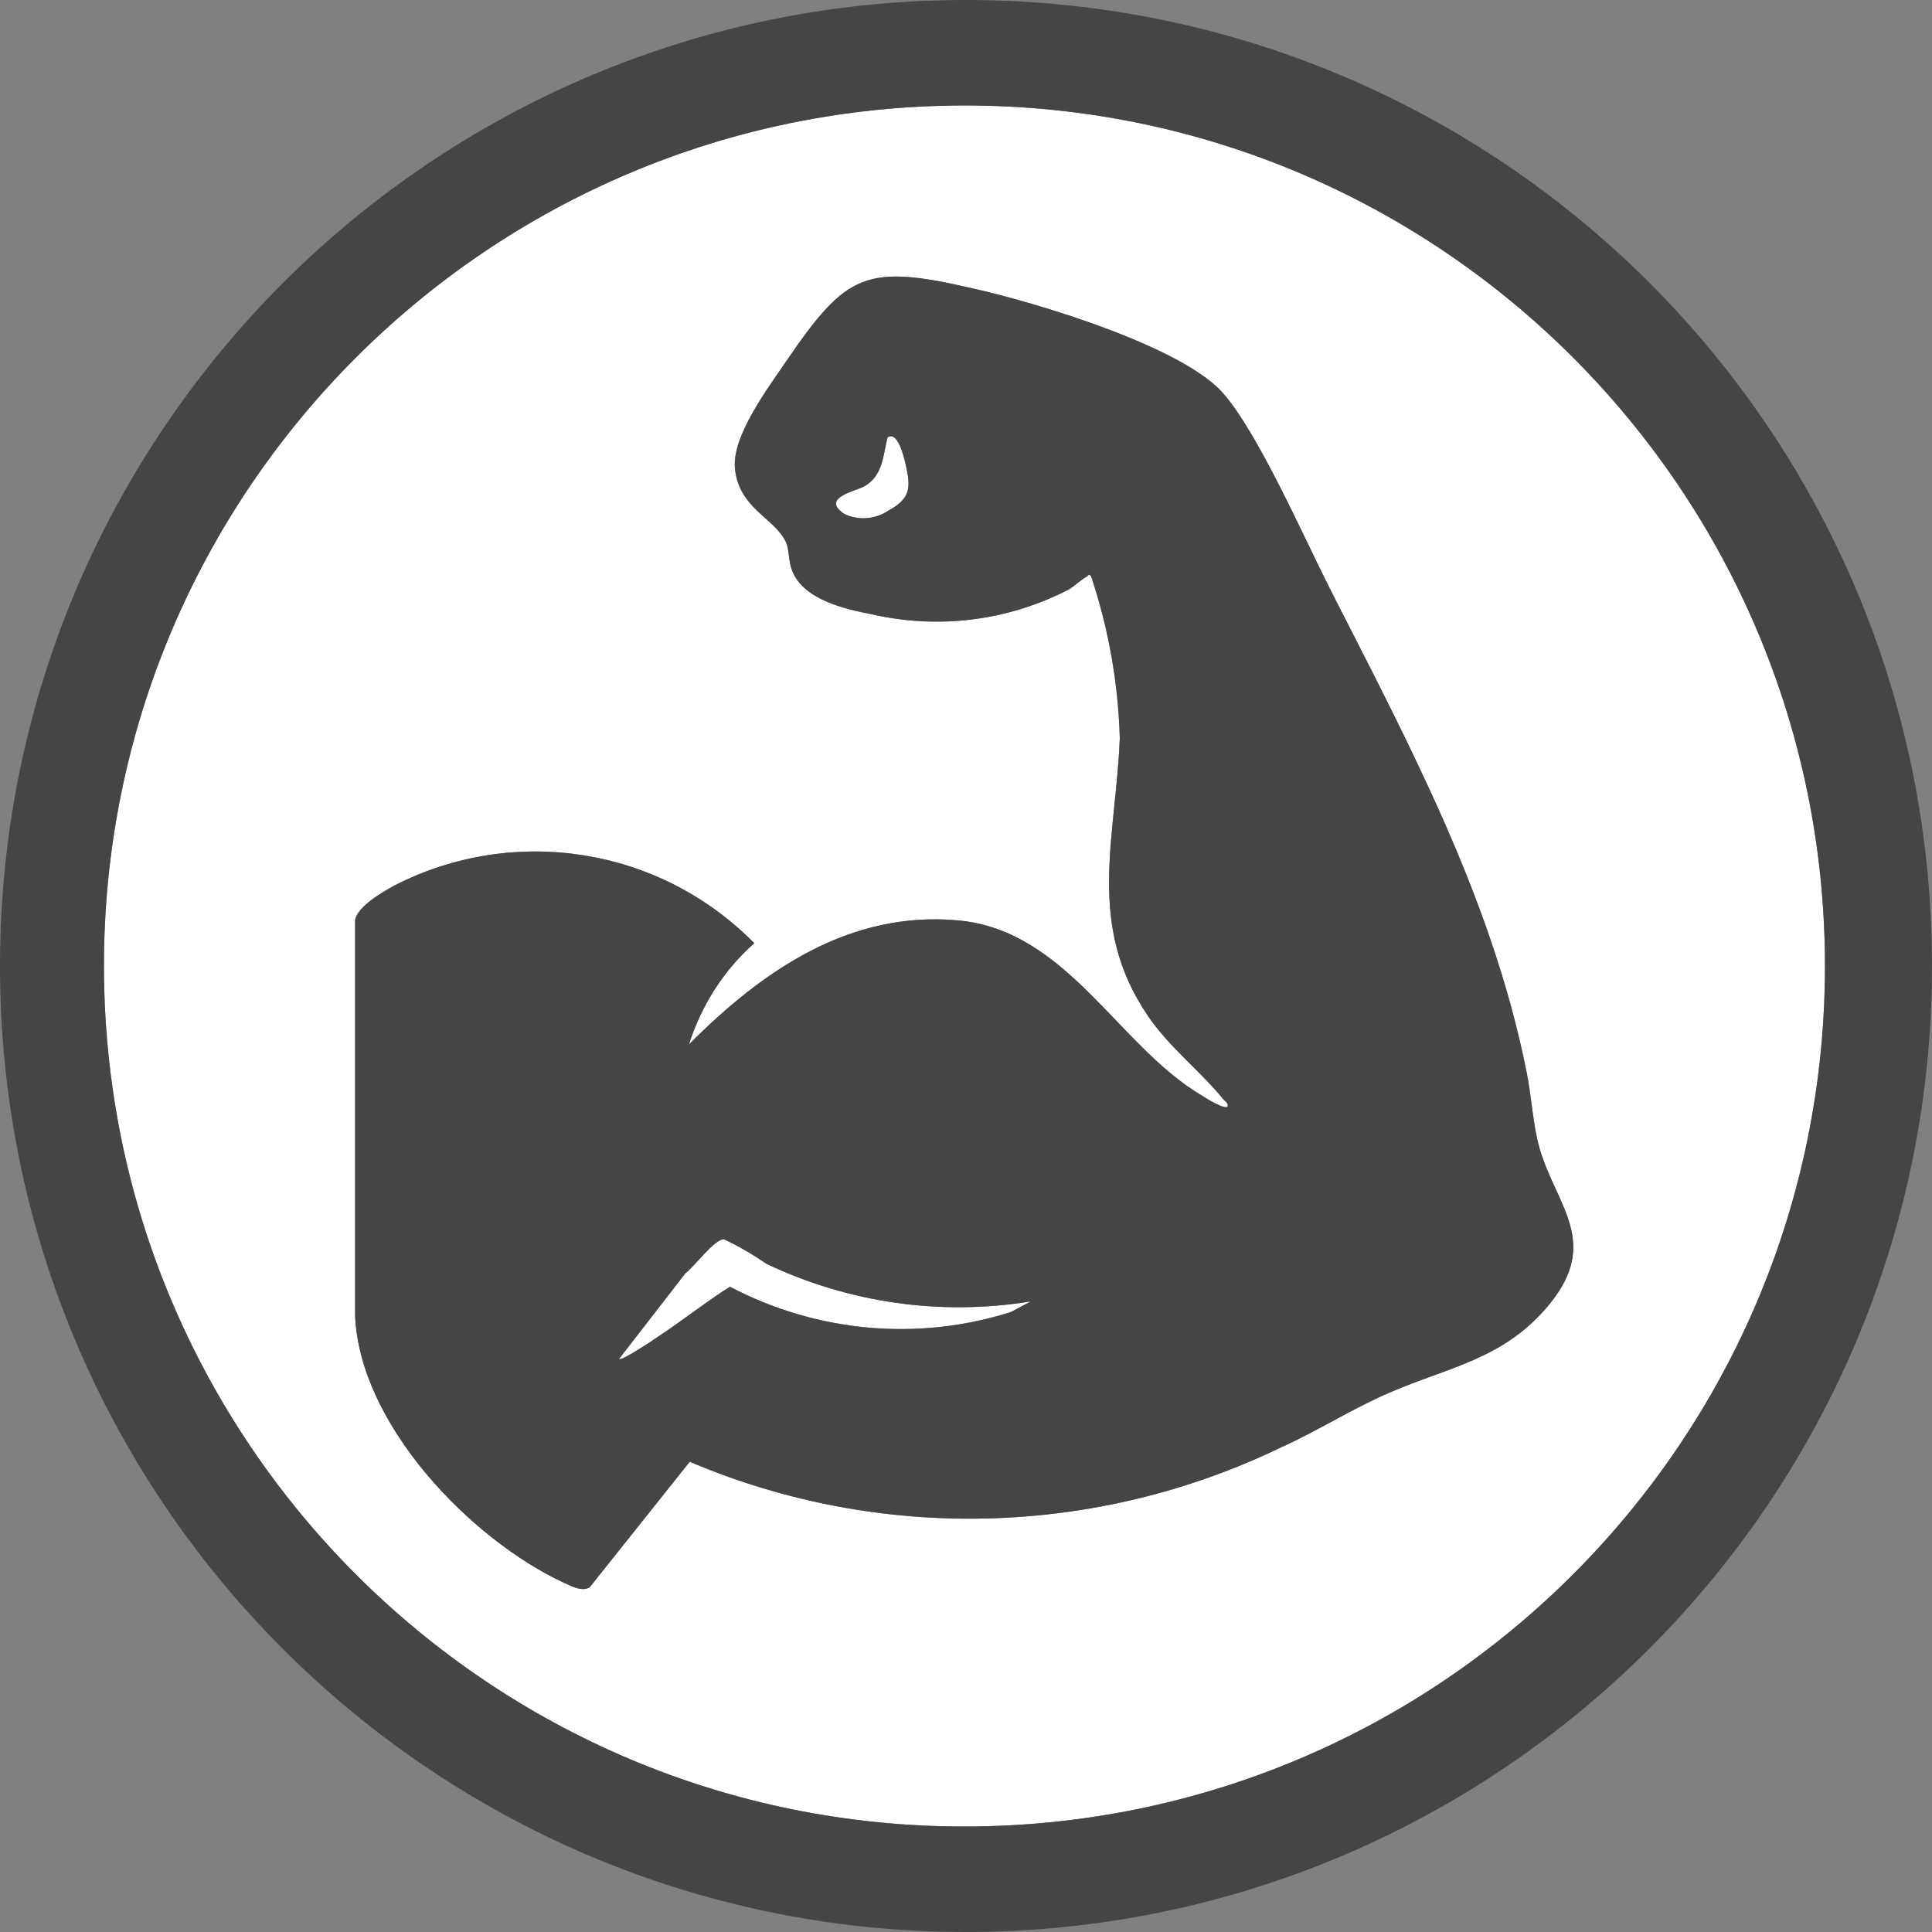
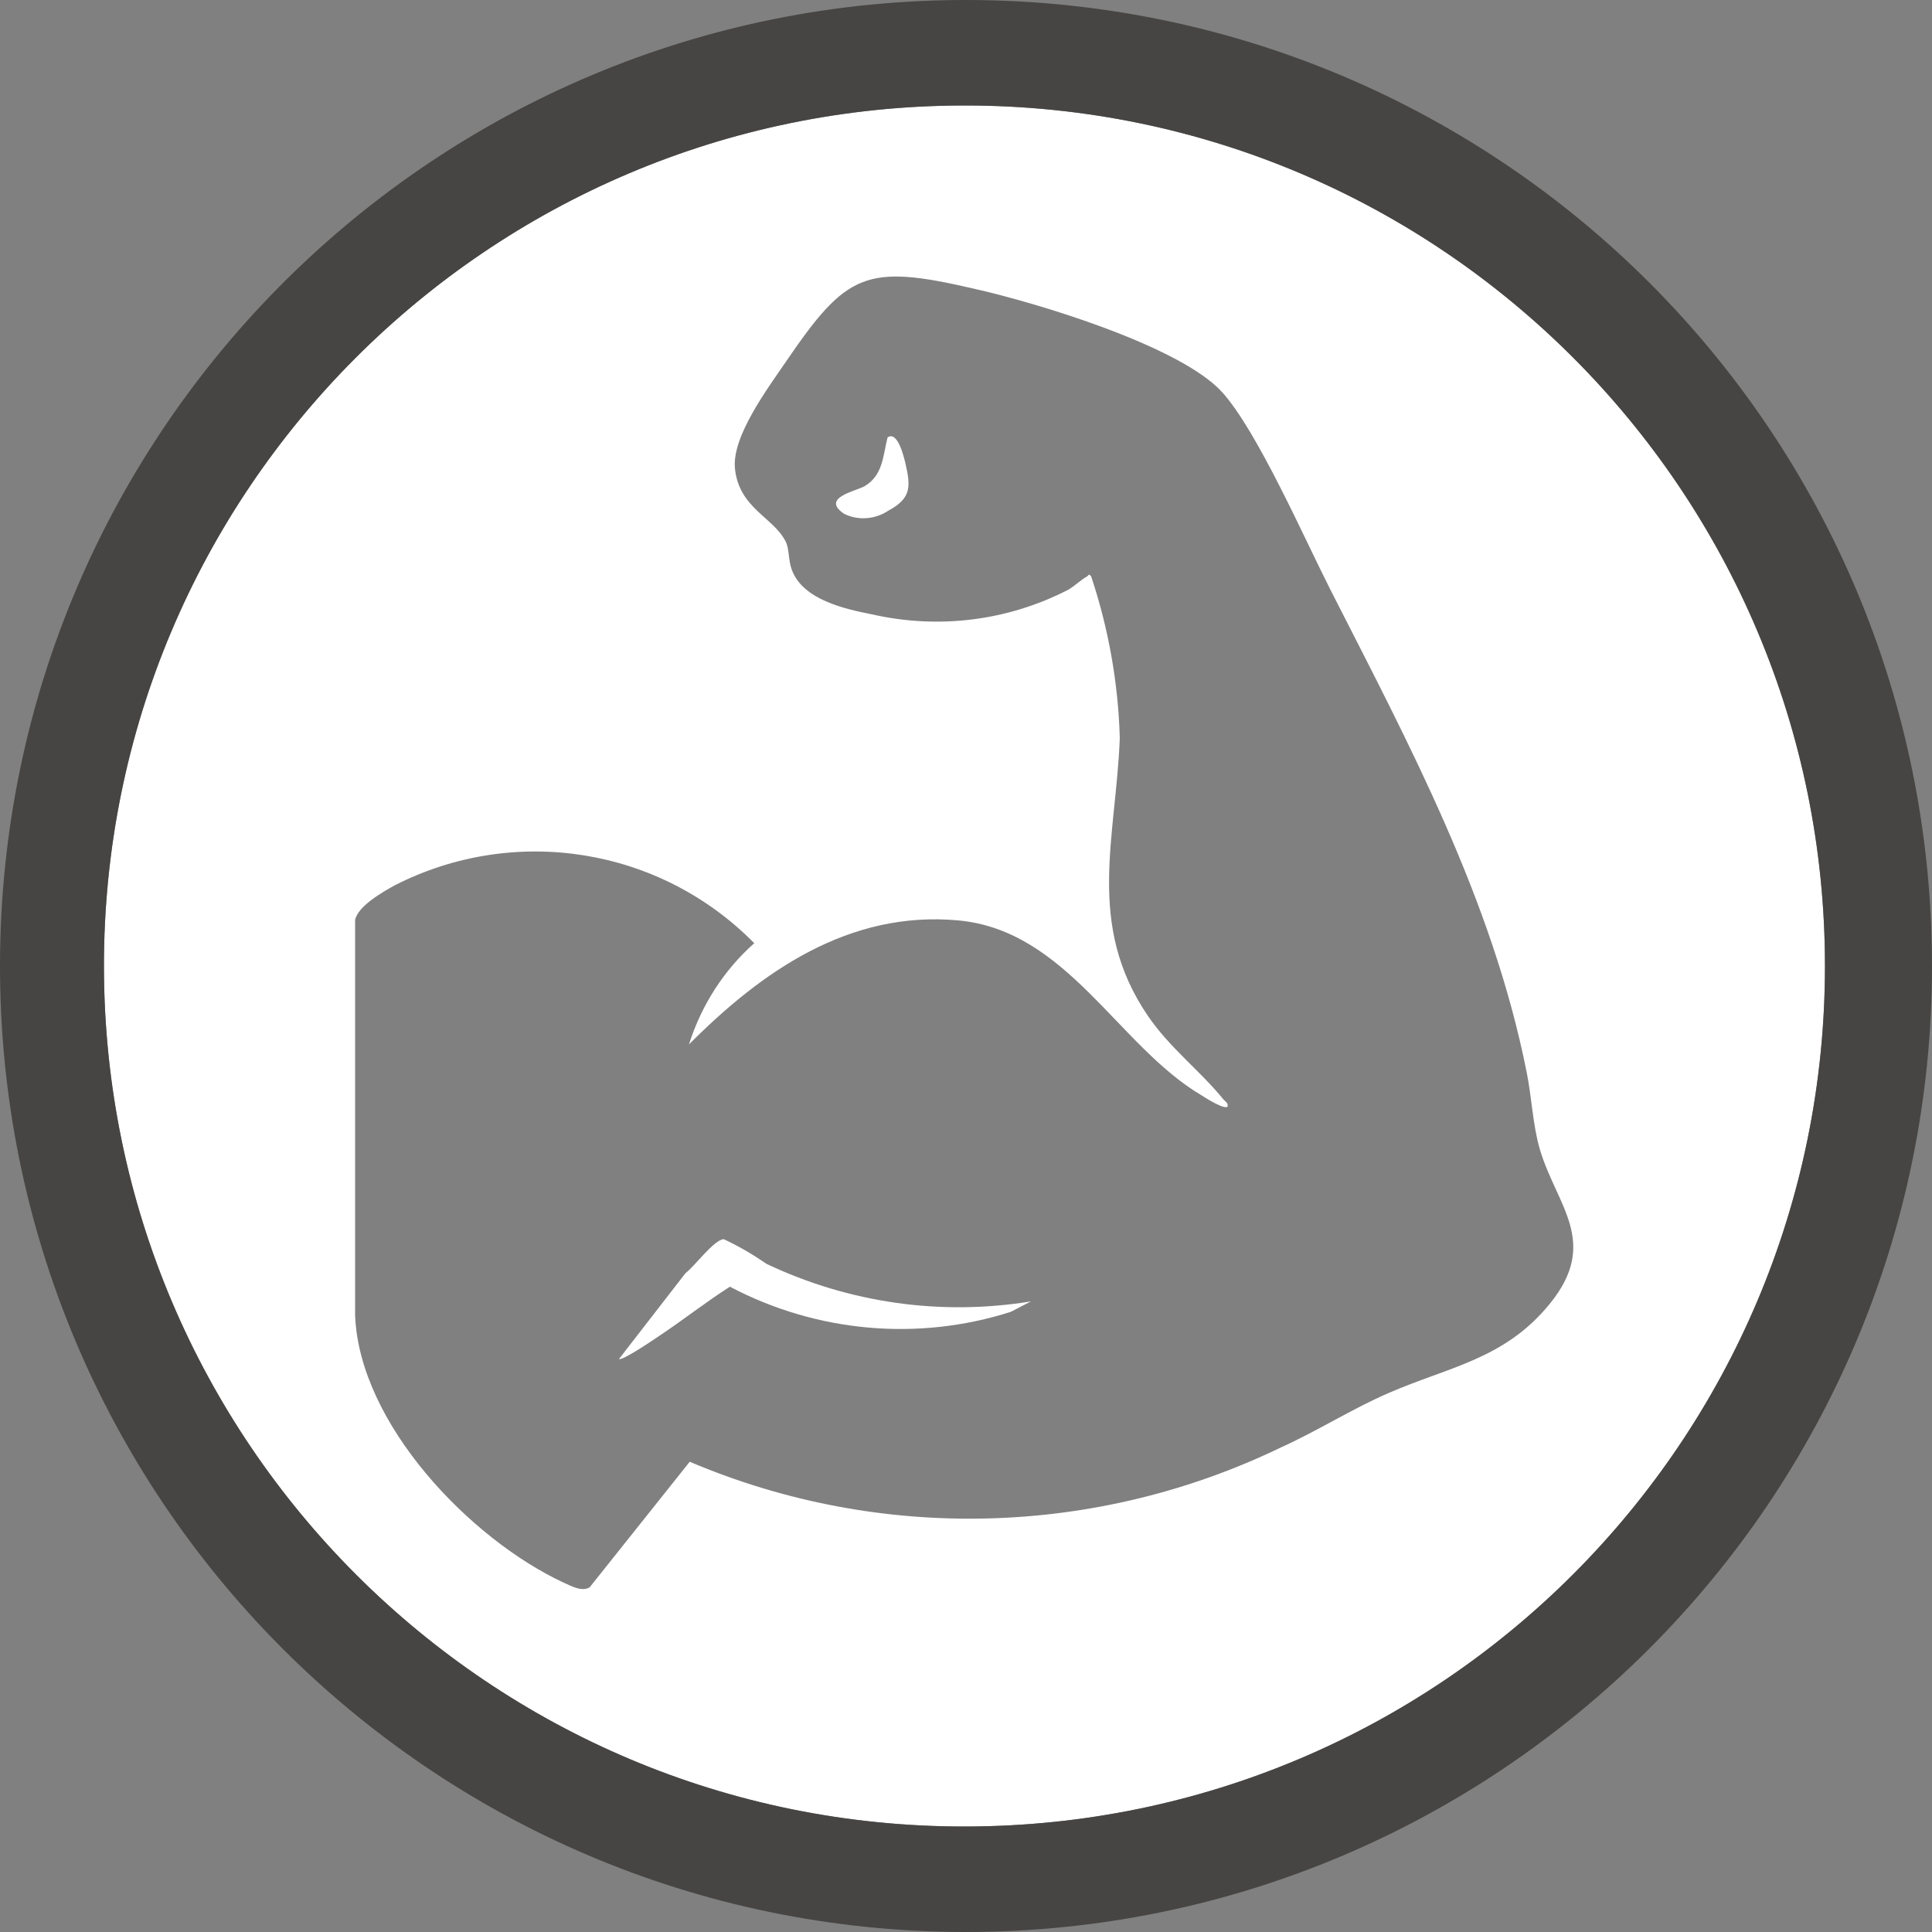
<svg xmlns="http://www.w3.org/2000/svg" viewBox="0 0 50 50" data-name="Camada 1" id="Camada_1">
  <rect x="0" y="0" width="50" height="50" fill="#808080" stroke="none" />
  <defs>
    <style>
      .cls-1 {
        fill: #fff;
      }

      .cls-2 {
        fill: #464543;
      }
    </style>
  </defs>
  <path d="M22.97,11.32c-.12.48-.12.98-.59,1.26-.22.13-1.16.3-.53.72.37.18.81.14,1.15-.09.59-.32.57-.62.43-1.23-.04-.16-.2-.84-.46-.66Z" class="cls-1" />
  <path d="M19.84,32.71c-.35-.24-.72-.46-1.11-.64-.25.01-.76.71-.99.88l-1.72,2.22c.07.06.9-.5,1.03-.59.62-.41,1.21-.88,1.84-1.28,2.24,1.18,4.86,1.42,7.27.65h0s.52-.27.52-.27c-2.33.38-4.71.04-6.84-.97Z" class="cls-1" />
  <path d="M47.23,25c0-12.29-9.96-22.27-22.25-22.27h-.05c-12.3.02-22.26,10-22.24,22.3.02,12.3,10,22.26,22.3,22.24,12.29-.02,22.24-9.98,22.24-22.27ZM40.11,33.74c-1.17,1.44-2.61,1.63-4.17,2.31-.93.4-1.84.98-2.77,1.4-4.81,2.33-10.4,2.47-15.32.38l-2.59,3.25c-.2.12-.47-.03-.67-.12-2.41-1.12-5.29-4.1-5.4-6.92v-10.23c.07-.36.72-.73,1.03-.9,3.1-1.58,6.86-.98,9.3,1.5-.79.7-1.37,1.61-1.69,2.62,1.89-1.9,4.15-3.47,6.97-3.21s4.13,3.25,6.3,4.53c.11.07.58.37.67.29.02-.1-.06-.13-.11-.19-.61-.75-1.39-1.33-1.96-2.17-1.6-2.36-.82-4.59-.72-7.18-.04-1.42-.29-2.83-.74-4.18-.07-.09-.06-.03-.11,0-.15.08-.31.24-.48.34-1.57.81-3.36,1.03-5.08.64-.71-.14-1.8-.38-2.08-1.16-.09-.24-.06-.54-.16-.73-.31-.62-1.21-.86-1.31-1.89-.08-.83.85-2.07,1.32-2.76,1.57-2.3,2.06-2.54,4.86-1.89,1.61.36,5.34,1.48,6.43,2.68.91,1.01,2.12,3.77,2.79,5.09,2.05,4.03,4.2,8.03,5.09,12.51h0c.13.64.16,1.38.34,1.99.43,1.46,1.56,2.4.26,4Z" class="cls-1" />
  <path d="M25.07,0C11.27-.04.04,11.12,0,24.93c-.04,13.8,11.12,25.03,24.93,25.07h.04c13.81.01,25.03-11.18,25.03-25S38.85.04,25.07,0ZM2.69,25.03c-.02-12.3,9.94-22.28,22.24-22.3h.05c12.29,0,22.25,9.98,22.25,22.27s-9.95,22.25-22.24,22.27c-12.3.02-22.28-9.94-22.3-22.24Z" class="cls-2" />
-   <path d="M39.51,27.76h0c-.89-4.49-3.04-8.49-5.09-12.52-.67-1.32-1.88-4.08-2.79-5.09-1.09-1.2-4.82-2.32-6.43-2.68-2.8-.65-3.29-.41-4.86,1.89-.47.69-1.4,1.93-1.32,2.76.1,1.03,1,1.27,1.31,1.89.1.19.07.49.16.73.28.78,1.37,1.02,2.08,1.16,1.72.39,3.51.17,5.08-.64.17-.1.33-.26.48-.34.05-.03.04-.09.11,0,.45,1.35.7,2.76.74,4.18-.1,2.59-.88,4.82.72,7.18.57.84,1.35,1.42,1.96,2.17.05.06.13.09.11.19-.09.08-.56-.22-.67-.29-2.17-1.28-3.48-4.27-6.3-4.53s-5.08,1.31-6.97,3.21c.32-1.01.9-1.92,1.69-2.62-2.44-2.48-6.2-3.08-9.3-1.5-.31.17-.96.54-1.03.9v10.23c.11,2.82,2.99,5.8,5.4,6.92.2.09.47.24.67.12l2.59-3.25c4.92,2.09,10.51,1.95,15.32-.38.93-.42,1.84-1,2.77-1.4,1.56-.68,3-.87,4.17-2.31,1.3-1.6.17-2.54-.26-4-.18-.61-.21-1.35-.34-1.98ZM23,13.21c-.34.23-.78.27-1.15.09-.63-.42.31-.59.53-.72.47-.28.47-.78.59-1.26.26-.18.42.5.46.66.14.61.16.91-.43,1.23ZM26.16,33.96h0c-2.41.76-5.03.52-7.27-.66-.63.4-1.22.87-1.84,1.28-.13.09-.96.65-1.03.59l1.72-2.22c.23-.17.74-.87.99-.88.39.18.76.4,1.11.64,2.13,1.01,4.51,1.35,6.84.97l-.52.28Z" class="cls-2" />
</svg>